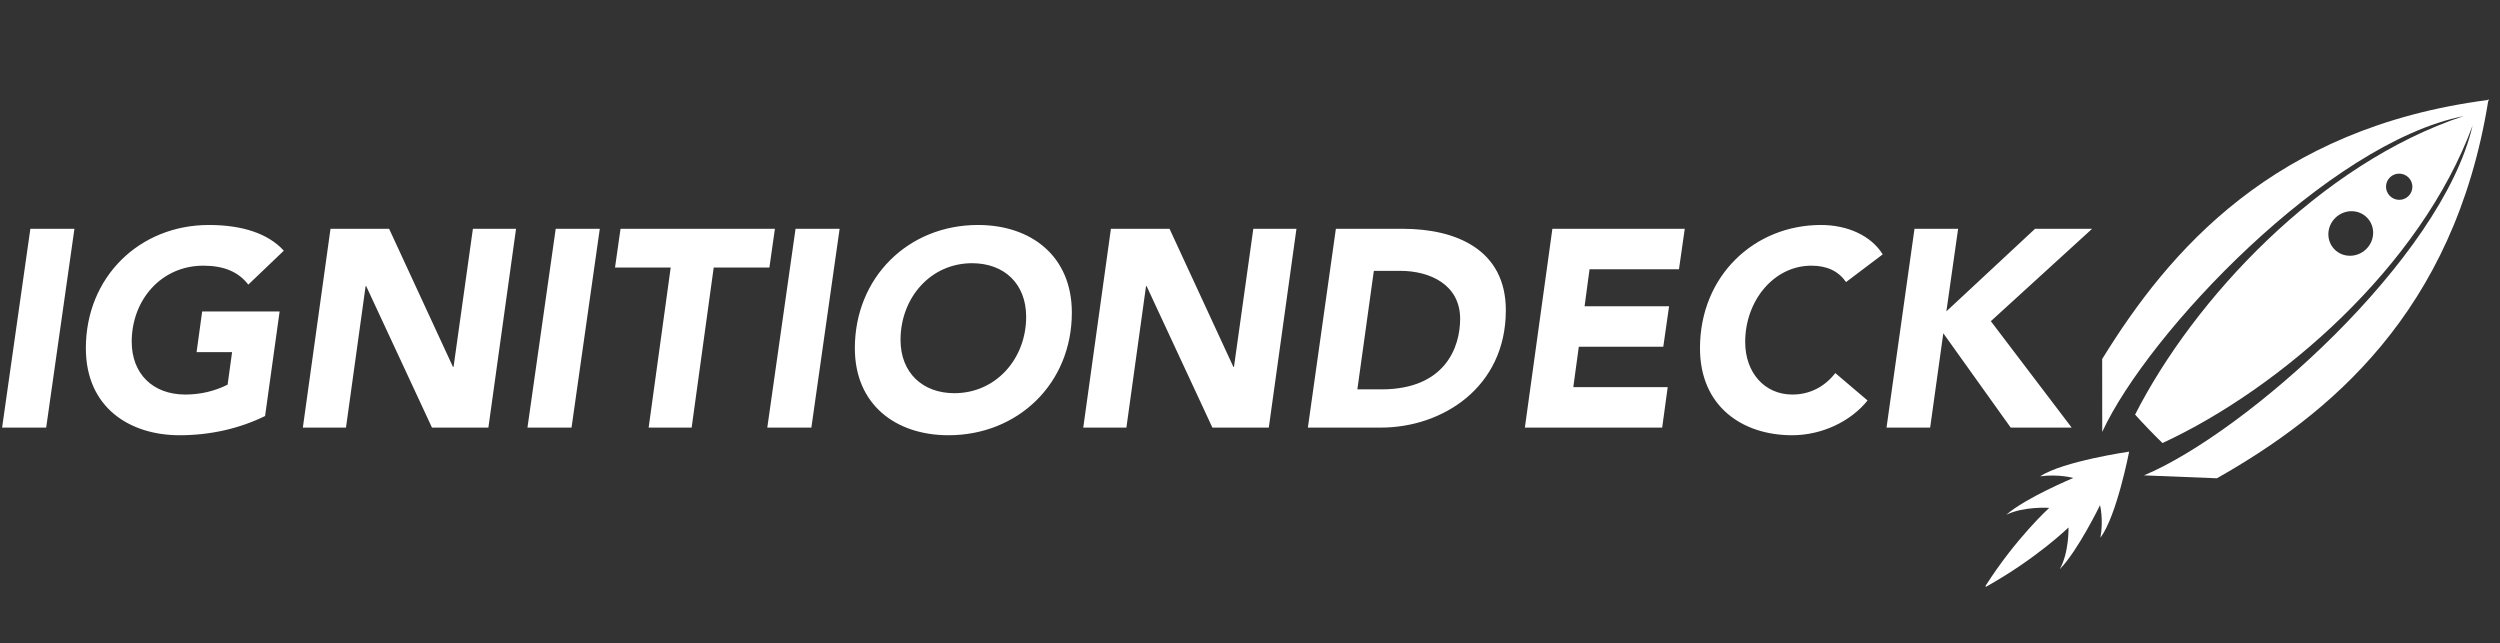
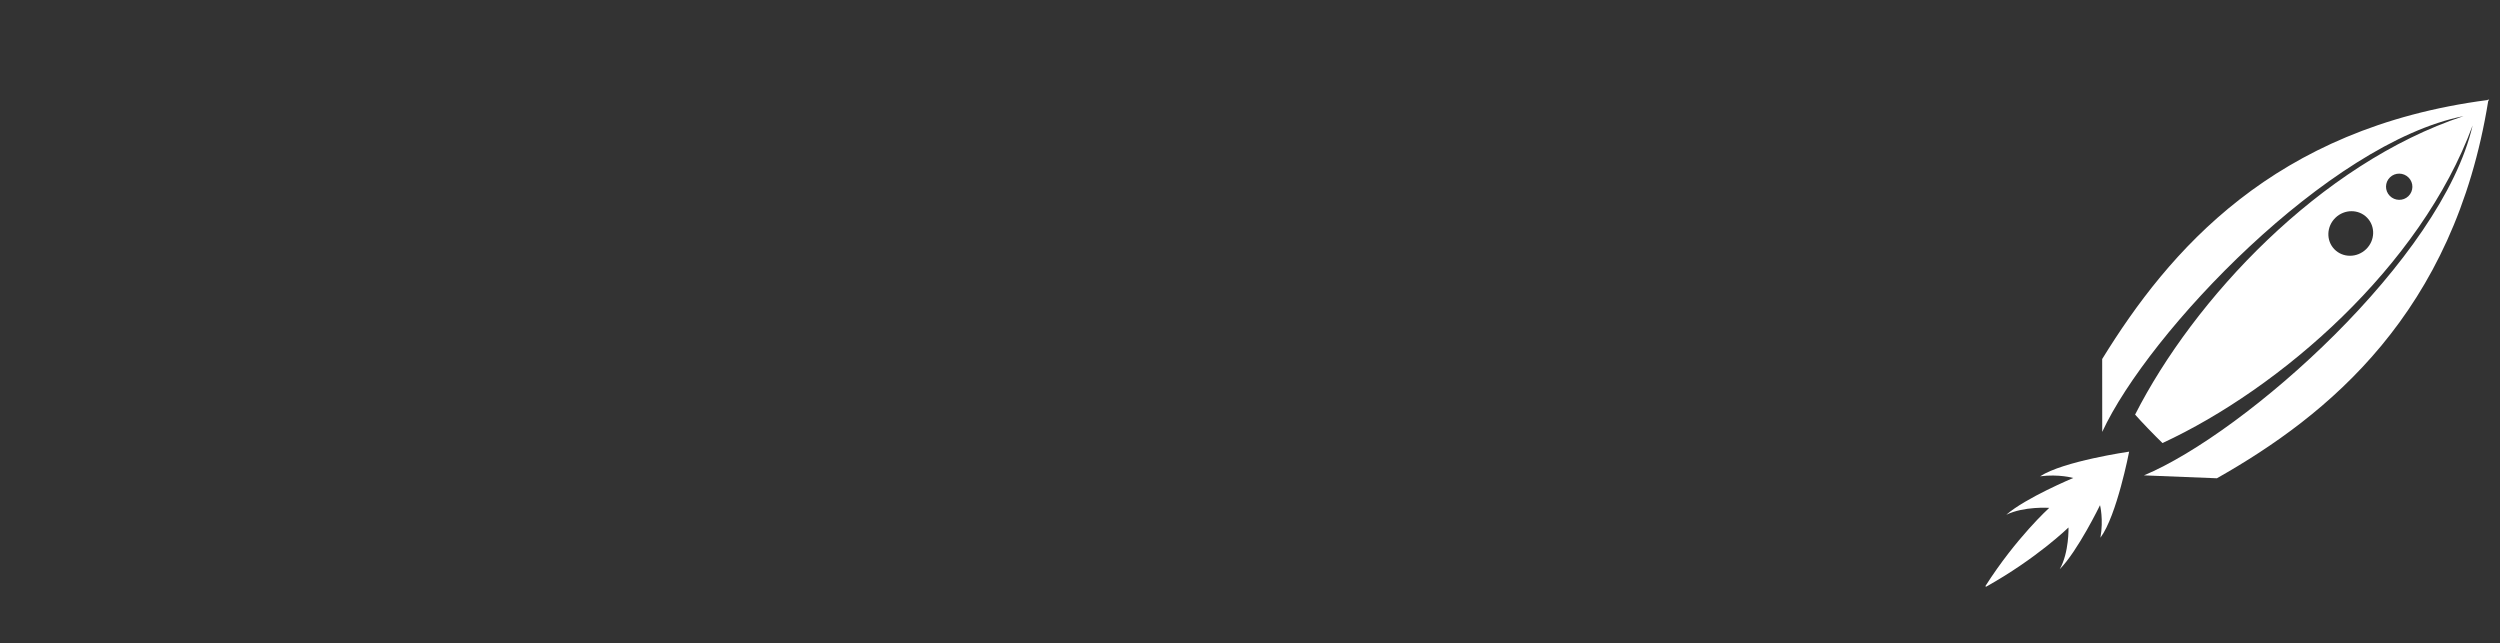
<svg xmlns="http://www.w3.org/2000/svg" width="1189px" height="306px" viewBox="0 0 1189 306" version="1.1">
  <rect x="0" y="0" width="1189" height="306" fill="#333333" stroke="none" />
  <title>ID Logo White@3x</title>
  <g id="Page-1" stroke="none" stroke-width="1" fill="none" fill-rule="evenodd">
    <g id="ID-Logo-White" transform="translate(0.13, 0.879)" fill="#FFFFFF">
      <g id="ROCKET-shapes" transform="translate(1065.468, 152.581) rotate(4) translate(-1065.468, -152.581) translate(952.968, 8.081)">
        <path d="M97.73,213.226 C144.295,172.943 192.634,98.911 197.883,27.344 C201.272,92.55 134.457,197.585 93.506,230.423 L127.227,222.192 C169.742,178.885 214.013,115.672 201.794,14.062 L202.141,13.468 L201.742,13.643 L201.69,13.223 L201.359,13.8 C107.22,54.608 75.43,124.532 59.143,182.712 L68.72,216.023 C76.768,164.222 134.249,54.276 192.512,24.286 C133.067,64.867 93.159,143.442 81.478,203.806 C85.024,206.096 93.141,210.797 97.73,213.226 Z M166.909,61.913 C168.63,58.925 172.471,57.894 175.478,59.606 C178.485,61.319 179.511,65.129 177.79,68.117 C176.069,71.106 172.228,72.12 169.221,70.407 C166.214,68.694 165.188,64.884 166.909,61.913 Z M147.268,87.552 C150.257,82.378 156.723,80.508 161.729,83.375 C166.735,86.241 168.386,92.742 165.397,97.915 C162.407,103.088 155.924,104.958 150.918,102.092 C145.912,99.226 144.295,92.707 147.268,87.552 Z" id="Shape" transform="translate(131.5, 121.823) rotate(12) translate(-131.5, -121.823) " />
        <path d="M56.075,203.593 C56.075,203.593 27.207,216.585 18.602,226.543 C26.86,222.96 33.988,222.951 33.988,222.951 C33.988,222.951 14.768,238.321 8.184,248.558 C15.092,242.295 26.915,239.769 26.915,239.769 C26.915,239.769 15.73,257.74 7.977,283.921 L8.349,284.128 C27.813,264.595 38.288,246.209 38.288,246.209 C38.288,246.209 41.9,257.494 39.748,266.458 C45.604,255.805 49.779,231.883 49.779,231.883 C49.779,231.883 53.314,237.917 54.228,246.711 C58.842,234.468 56.075,203.593 56.075,203.593 Z" id="Path" transform="translate(32.437, 243.861) rotate(12) translate(-32.437, -243.861) " />
      </g>
-       <path d="M21.833,202.485 L35.271,107.939 L14.308,107.939 L0.87,202.485 L21.833,202.485 Z M85.25,206.121 C99.745,206.121 113.575,203.03 125.942,196.981 L132.857,147.25 L96.022,147.25 L93.362,166.605 L110.251,166.605 L108.123,182.062 C102.006,185.153 95.091,186.766 88.043,186.766 C72.484,186.766 62.511,176.82 62.511,161.632 C62.511,141.739 76.607,125.476 96.554,125.476 C106.394,125.476 113.309,128.433 117.963,134.481 L134.852,118.352 C127.405,110.153 115.038,106.121 99.213,106.121 C66.234,106.121 40.702,130.852 40.702,164.723 C40.702,193.084 61.713,206.121 85.25,206.121 Z M164.42,202.485 L173.757,135.181 L174.02,135.181 L205.318,202.485 L232.146,202.485 L245.296,107.939 L224.781,107.939 L215.576,173.64 L215.313,173.64 L184.935,107.939 L157.055,107.939 L143.905,202.485 L164.42,202.485 Z M271.691,202.485 L285.129,107.939 L264.166,107.939 L250.728,202.485 L271.691,202.485 Z M328.819,202.485 L339.308,126.368 L365.792,126.368 L368.415,107.939 L294.993,107.939 L292.371,126.368 L318.855,126.368 L308.366,202.485 L328.819,202.485 Z M385.756,202.485 L399.194,107.939 L378.231,107.939 L364.793,202.485 L385.756,202.485 Z M450.971,206.121 C483.905,206.121 509.639,181.659 509.639,147.788 C509.639,121.041 490.438,106.121 464.971,106.121 C431.77,106.121 406.436,131.121 406.436,164.723 C406.436,191.471 425.77,206.121 450.971,206.121 Z M453.751,186.121 C438.613,186.121 428.163,176.36 428.163,160.77 C428.163,140.842 442.364,124.303 462.191,124.303 C477.463,124.303 487.912,134.064 487.912,149.789 C487.912,169.718 473.578,186.121 453.751,186.121 Z M535.585,202.485 L544.922,135.181 L545.185,135.181 L576.484,202.485 L603.311,202.485 L616.462,107.939 L595.947,107.939 L586.741,173.64 L586.478,173.64 L556.1,107.939 L528.221,107.939 L515.07,202.485 L535.585,202.485 Z M656.65,202.485 C685.681,202.485 716.043,183.522 716.043,146.666 C716.043,117.821 692.339,107.939 667.037,107.939 L635.21,107.939 L621.894,202.485 L656.65,202.485 Z M656.855,184.303 L645.431,184.303 L653.269,127.939 L665.888,127.939 C679.97,127.939 694.316,134.515 694.316,150.753 C694.316,164.173 687.276,184.303 656.855,184.303 Z M790.407,202.485 L793.025,183.255 L748.131,183.255 L750.749,164.026 L790.931,164.026 L793.679,144.796 L753.498,144.796 L755.854,127.169 L798.391,127.169 L801.14,107.939 L738.184,107.939 L725.096,202.485 L790.407,202.485 Z M852.163,206.121 C866.451,206.121 880.083,199.535 888.079,189.589 L872.743,176.551 C867.631,183.137 860.552,186.766 852.294,186.766 C839.055,186.766 829.879,176.282 829.879,161.766 C829.879,142.143 843.512,125.476 861.339,125.476 C868.81,125.476 874.185,128.03 877.855,133.272 L895.289,120.1 C889.784,111.229 878.642,106.121 865.927,106.121 C834.336,106.121 808.382,130.18 808.382,164.723 C808.382,192.68 828.831,206.121 852.163,206.121 Z M917.851,202.485 L924.103,157.616 L956.161,202.485 L985.159,202.485 L946.716,151.874 L994.87,107.939 L967.734,107.939 L925.566,147.2 L931.153,107.939 L910.402,107.939 L897.1,202.485 L917.851,202.485 Z" id="IGNITIONDECK-text" fill-rule="nonzero" />
    </g>
  </g>
</svg>